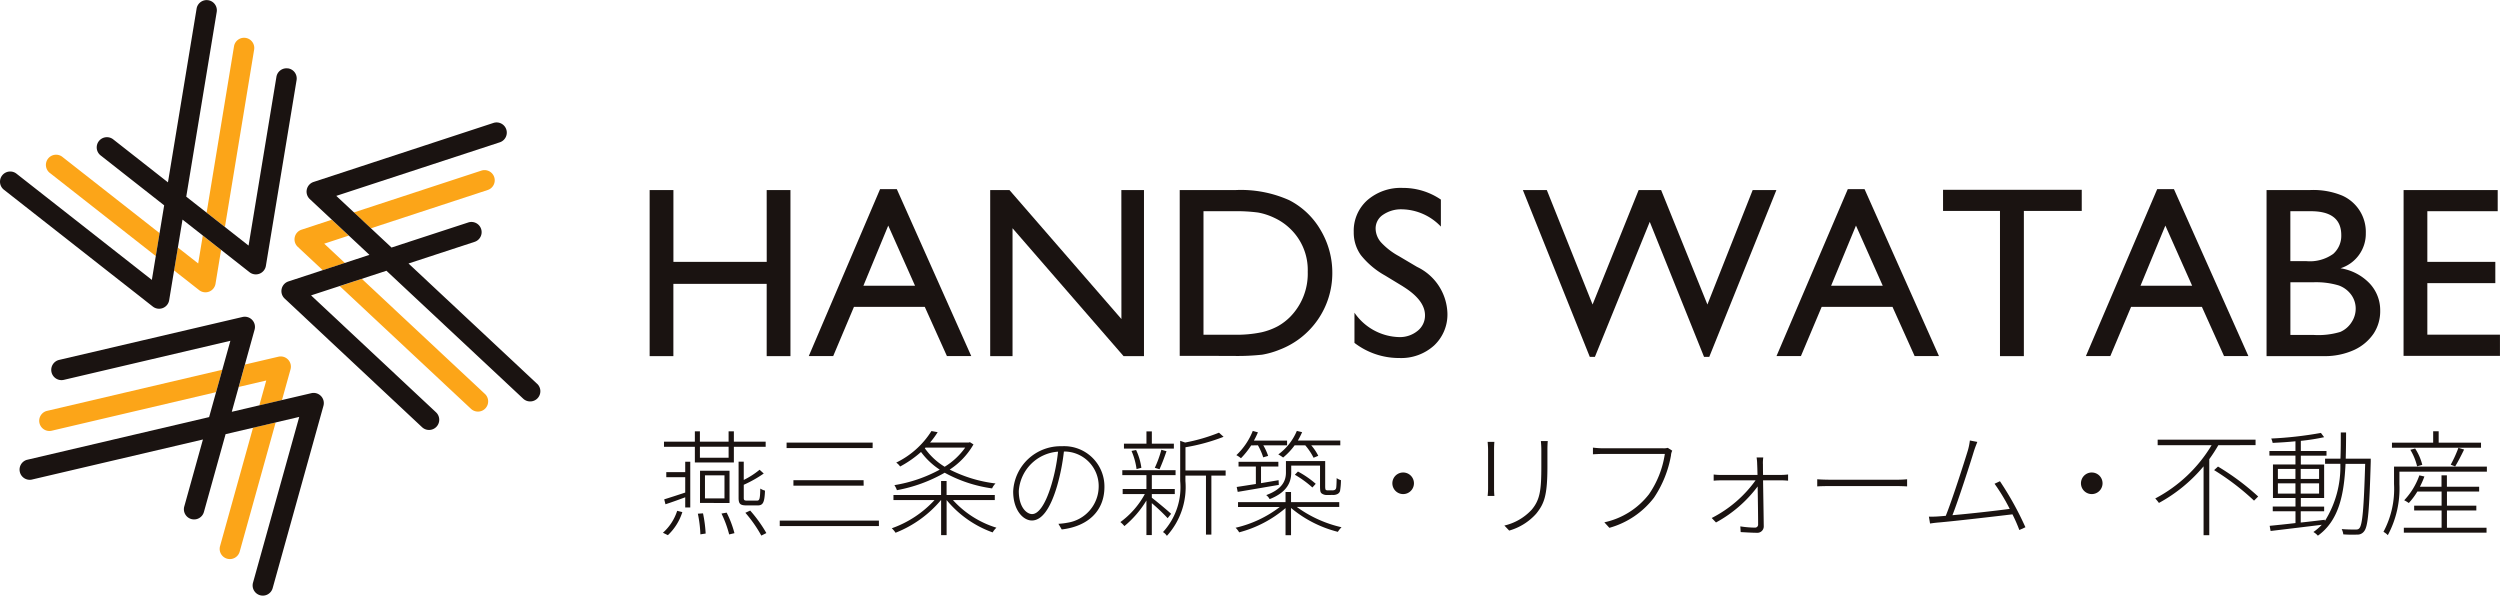
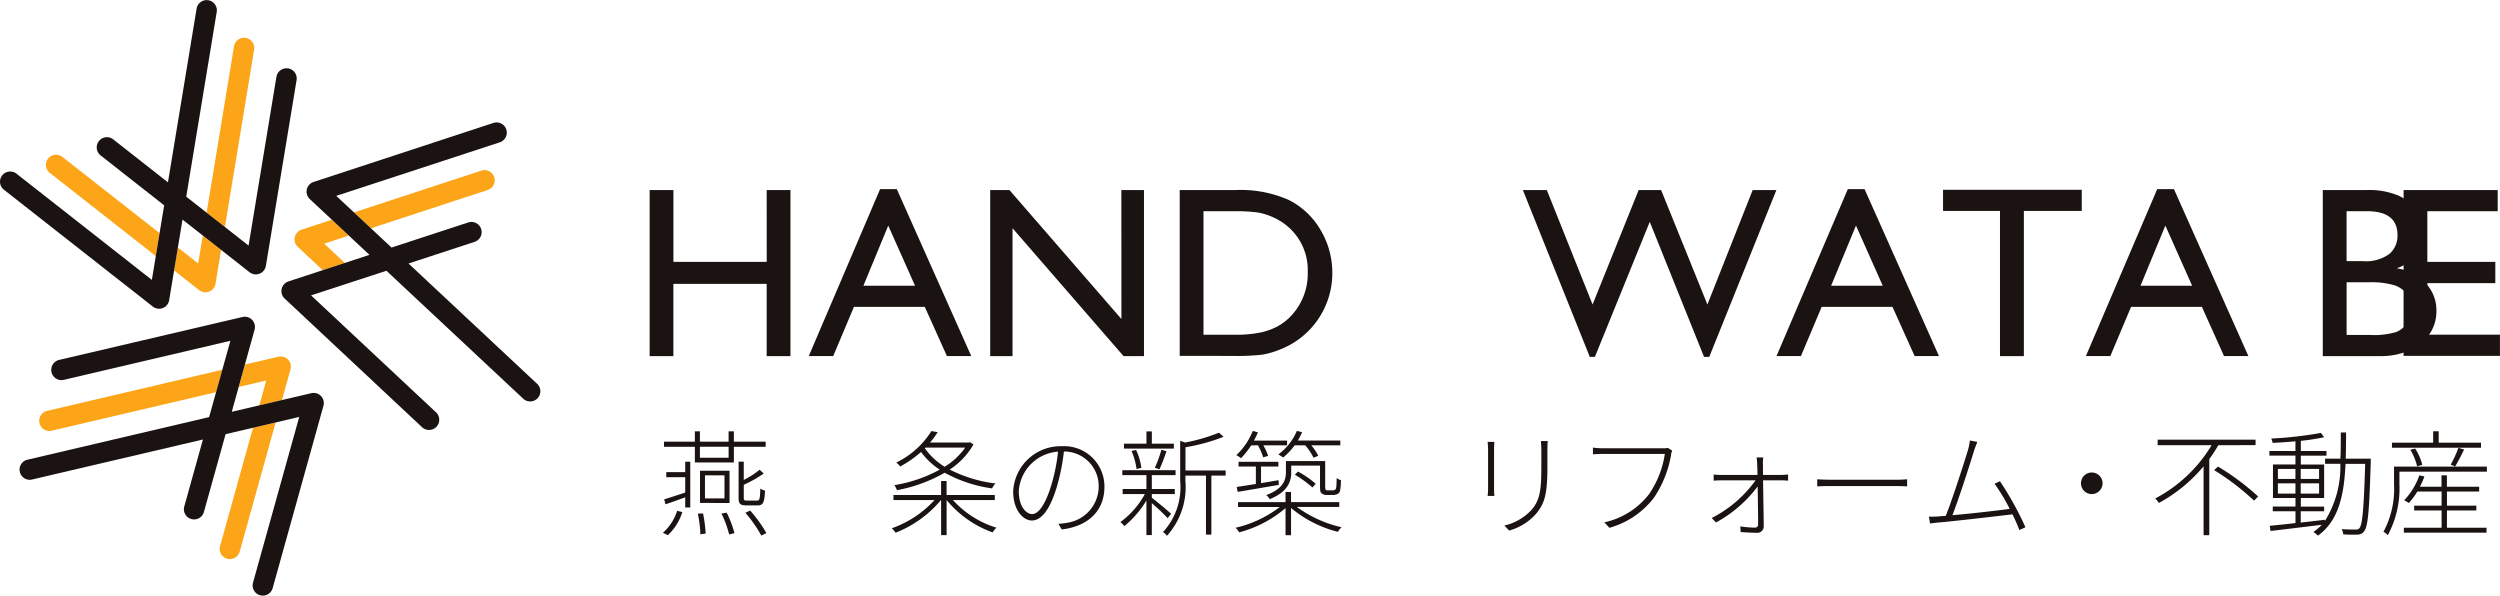
<svg xmlns="http://www.w3.org/2000/svg" width="175.33" height="41.773" viewBox="0 0 175.33 41.773">
  <g id="グループ_2616" data-name="グループ 2616" transform="translate(23160 4620.816)">
    <g id="グループ_2293" data-name="グループ 2293" transform="translate(-23160 -4620.816)">
      <g id="グループ_2292" data-name="グループ 2292">
        <g id="グループ_2289" data-name="グループ 2289">
          <path id="パス_1265" data-name="パス 1265" d="M143.108,39.466h1.667V51.111h-1.667V46.043h-6.544v5.068H134.9V39.466h1.667V44.5h6.544Z" transform="translate(-89.339 -26.137)" fill="#1a1311" />
          <path id="パス_1266" data-name="パス 1266" d="M172.949,39.269h1.171l5.222,11.711h-1.706l-1.553-3.451h-4.968L169.66,50.98h-1.713Zm2.45,6.777-1.879-4.218-1.742,4.218Z" transform="translate(-111.226 -26.007)" fill="#1a1311" />
          <path id="パス_1267" data-name="パス 1267" d="M214.813,39.466H216.4V51.111h-1.434l-7.785-8.968v8.968h-1.567V39.466h1.351l7.852,9.045Z" transform="translate(-136.17 -26.137)" fill="#1a1311" />
          <g id="グループ_2288" data-name="グループ 2288">
            <g id="グループ_2627" data-name="グループ 2627">
              <path id="パス_1268" data-name="パス 1268" d="M244.979,51.094V39.466h3.926a8.282,8.282,0,0,1,3.759.713,5.379,5.379,0,0,1,2.2,2.1,5.832,5.832,0,0,1,.817,3.018,5.743,5.743,0,0,1-3.709,5.368,5.866,5.866,0,0,1-1.209.346,16.16,16.16,0,0,1-2.1.087ZM248.73,40.95h-2.084v8.661h2.134a8.536,8.536,0,0,0,1.942-.171,4.559,4.559,0,0,0,1.155-.434,3.937,3.937,0,0,0,.846-.646,4.313,4.313,0,0,0,1.234-3.159,4,4,0,0,0-1.267-3.059,4.047,4.047,0,0,0-1.071-.725,4.492,4.492,0,0,0-1.146-.375,11.71,11.71,0,0,0-1.742-.092" transform="translate(-162.243 -26.137)" fill="#1a1311" />
-               <path id="パス_1269" data-name="パス 1269" d="M284.58,45.937l-1.267-.77a5.757,5.757,0,0,1-1.7-1.432,2.71,2.71,0,0,1-.5-1.621,2.865,2.865,0,0,1,.955-2.234,3.568,3.568,0,0,1,2.48-.859,4.694,4.694,0,0,1,2.676.819v1.893a3.856,3.856,0,0,0-2.709-1.211,2.24,2.24,0,0,0-1.342.378,1.146,1.146,0,0,0-.526.967,1.491,1.491,0,0,0,.387.98,4.869,4.869,0,0,0,1.244.958l1.273.754a3.73,3.73,0,0,1,2.131,3.24,2.972,2.972,0,0,1-.938,2.276,3.43,3.43,0,0,1-2.438.875,5.119,5.119,0,0,1-3.143-1.061V47.772a3.924,3.924,0,0,0,3.126,1.711,1.964,1.964,0,0,0,1.3-.436,1.366,1.366,0,0,0,.521-1.092q0-1.063-1.534-2.017" transform="translate(-186.172 -25.842)" fill="#1a1311" />
              <path id="パス_1270" data-name="パス 1270" d="M332.352,39.466h1.663l-4.708,11.7h-.366l-3.807-9.47-3.847,9.47h-.358l-4.694-11.7h1.68l3.209,8.027,3.231-8.027h1.576l3.246,8.027Z" transform="translate(-209.433 -26.137)" fill="#1a1311" />
              <path id="パス_1271" data-name="パス 1271" d="M373.908,39.269h1.172L380.3,50.98h-1.707l-1.552-3.451h-4.968l-1.455,3.451h-1.713Zm2.449,6.777-1.878-4.218-1.743,4.218Z" transform="translate(-244.316 -26.007)" fill="#1a1311" />
              <path id="パス_1272" data-name="パス 1272" d="M403.485,39.417h9.728V40.9h-4.059V51.079h-1.675V40.9h-3.993Z" transform="translate(-267.216 -26.105)" fill="#1a1311" />
              <path id="パス_1273" data-name="パス 1273" d="M438.154,39.269h1.172l5.222,11.711H442.84l-1.552-3.451H436.32l-1.455,3.451h-1.713Zm2.449,6.777-1.878-4.218-1.743,4.218Z" transform="translate(-286.864 -26.007)" fill="#1a1311" />
-               <path id="パス_1274" data-name="パス 1274" d="M474.61,51.111h-3.943V39.466h3.051a5.312,5.312,0,0,1,2.251.387,2.786,2.786,0,0,1,1.659,2.639,2.536,2.536,0,0,1-1.775,2.459,3.605,3.605,0,0,1,2.03,1.05,2.737,2.737,0,0,1,.754,1.934,2.841,2.841,0,0,1-.458,1.592,3.337,3.337,0,0,1-1.346,1.142,4.961,4.961,0,0,1-2.221.442m-.842-10.161h-1.434v3.5h1.108a2.813,2.813,0,0,0,1.9-.508,1.692,1.692,0,0,0,.563-1.317q0-1.675-2.134-1.675m.125,4.985h-1.559v3.693h1.642a5.359,5.359,0,0,0,1.855-.212,1.766,1.766,0,0,0,.783-.663,1.727,1.727,0,0,0,.3-.967,1.651,1.651,0,0,0-.313-.975,1.849,1.849,0,0,0-.888-.659,5.558,5.558,0,0,0-1.817-.217" transform="translate(-311.709 -26.137)" fill="#1a1311" />
+               <path id="パス_1274" data-name="パス 1274" d="M474.61,51.111V39.466h3.051a5.312,5.312,0,0,1,2.251.387,2.786,2.786,0,0,1,1.659,2.639,2.536,2.536,0,0,1-1.775,2.459,3.605,3.605,0,0,1,2.03,1.05,2.737,2.737,0,0,1,.754,1.934,2.841,2.841,0,0,1-.458,1.592,3.337,3.337,0,0,1-1.346,1.142,4.961,4.961,0,0,1-2.221.442m-.842-10.161h-1.434v3.5h1.108a2.813,2.813,0,0,0,1.9-.508,1.692,1.692,0,0,0,.563-1.317q0-1.675-2.134-1.675m.125,4.985h-1.559v3.693h1.642a5.359,5.359,0,0,0,1.855-.212,1.766,1.766,0,0,0,.783-.663,1.727,1.727,0,0,0,.3-.967,1.651,1.651,0,0,0-.313-.975,1.849,1.849,0,0,0-.888-.659,5.558,5.558,0,0,0-1.817-.217" transform="translate(-311.709 -26.137)" fill="#1a1311" />
              <path id="パス_1275" data-name="パス 1275" d="M499.125,39.466h6.6V40.95h-4.935V44.5h4.768v1.492h-4.768v3.618h5.093v1.484h-6.761Z" transform="translate(-330.556 -26.137)" fill="#1a1311" />
              <path id="パス_1276" data-name="パス 1276" d="M46.232,8.678a.715.715,0,1,0-1.411-.233L42.9,20.109l1.283,1.007Z" transform="translate(-28.409 -5.197)" fill="#fca518" />
              <path id="パス_1277" data-name="パス 1277" d="M10.779,32.354A.715.715,0,1,0,9.9,33.479l7.4,5.807.265-1.61Z" transform="translate(-6.373 -21.326)" fill="#fca518" />
              <path id="パス_1278" data-name="パス 1278" d="M37.839,50.875l-1.426-1.119-.265,1.61,1.759,1.38a.715.715,0,0,0,1.147-.446l.391-2.373L38.162,48.92Z" transform="translate(-23.94 -32.398)" fill="#fca518" />
              <path id="パス_1279" data-name="パス 1279" d="M82.876,36.719a.715.715,0,0,0-.445-1.359l-8.939,2.932,1.191,1.114Z" transform="translate(-48.672 -23.394)" fill="#fca518" />
-               <path id="パス_1280" data-name="パス 1280" d="M79.757,67.017a.715.715,0,0,0,.977-1.045L72.1,57.9l-1.55.508Z" transform="translate(-46.725 -38.344)" fill="#fca518" />
              <path id="パス_1281" data-name="パス 1281" d="M63.24,47.3l1.722-.565-1.191-1.115-2.124.7a.715.715,0,0,0-.266,1.2l1.756,1.643,1.55-.508Z" transform="translate(-40.501 -30.211)" fill="#fca518" />
              <path id="パス_1282" data-name="パス 1282" d="M51.5,75.7l-.486,1.746,1.588-.372.6-2.154a.715.715,0,0,0-.852-.888l-2.341.548-.438,1.571Z" transform="translate(-32.827 -49.015)" fill="#fca518" />
              <path id="パス_1283" data-name="パス 1283" d="M45.641,96.4a.715.715,0,1,0,1.378.384l2.524-9.063-1.588.372Z" transform="translate(-30.209 -58.098)" fill="#fca518" />
              <path id="パス_1284" data-name="パス 1284" d="M8.739,79.669a.715.715,0,1,0,.326,1.392l11.509-2.7.438-1.571Z" transform="translate(-5.422 -50.858)" fill="#fca518" />
              <path id="パス_1285" data-name="パス 1285" d="M20.208,4.8a.717.717,0,0,0-.822.589L17.433,17.223l-4.371-3.43L15.2.832A.715.715,0,0,0,13.789.6l-2.01,12.188L7.94,9.774A.715.715,0,1,0,7.057,10.9l4.456,3.5L10.65,19.63,1.157,12.181a.715.715,0,0,0-.883,1.125L10.717,21.5a.715.715,0,0,0,1.147-.446L12.8,15.4l4.7,3.691a.715.715,0,0,0,1.147-.446L20.8,5.618a.715.715,0,0,0-.589-.822" transform="translate(0 0)" fill="#1a1311" />
              <path id="パス_1286" data-name="パス 1286" d="M76.369,43.757l-9.02-8.438L71.985,33.8a.715.715,0,0,0-.446-1.359L66.157,34.2l-3.874-3.624L73.749,26.82a.715.715,0,1,0-.445-1.359L60.69,29.6a.715.715,0,0,0-.265,1.2l4.183,3.913-5.682,1.863a.715.715,0,0,0-.265,1.2L68.3,46.8a.715.715,0,0,0,.977-1.045l-8.762-8.2L65.8,35.827,75.392,44.8a.715.715,0,0,0,.977-1.045" transform="translate(-38.699 -16.839)" fill="#1a1311" />
              <path id="パス_1287" data-name="パス 1287" d="M25.105,71.335a.714.714,0,0,0-.679-.2L18.85,72.44l1.6-5.76a.715.715,0,0,0-.852-.888L6.745,68.8A.715.715,0,0,0,7.071,70.2L18.752,67.46l-1.491,5.352-12.791,3A.715.715,0,0,0,4.8,77.2l12.027-2.818-1.309,4.7a.715.715,0,1,0,1.378.384l1.52-5.457,5.165-1.21L20.339,84.425a.715.715,0,1,0,1.378.384l3.562-12.787a.715.715,0,0,0-.173-.687" transform="translate(-2.595 -43.56)" fill="#1a1311" />
              <path id="パス_1288" data-name="パス 1288" d="M137.66,96.677a3.478,3.478,0,0,0,1-1.538l.362.089a3.78,3.78,0,0,1-1.014,1.618ZM139.9,91.75v-1.1h-2.165v-.362H139.9v-.724h.354v.724h2.012v-.724h.37v.724h2.23v.362h-2.23v1.1Zm-.676-.056h.354v3.211h-.354v-.716c-.491.185-.966.354-1.385.491l-.088-.346c.394-.121.909-.289,1.473-.475V92.781h-1.328v-.354h1.328Zm1.248,3.622a9.235,9.235,0,0,1,.185,1.417l-.37.056a8.55,8.55,0,0,0-.177-1.449Zm-.217-3.9h2.012v-.773h-2.012Zm.008.91h2.069v2.262H140.26Zm.346,1.94h1.368V92.652h-1.368Zm1.521,1a7.207,7.207,0,0,1,.547,1.44l-.371.089a7.692,7.692,0,0,0-.539-1.465Zm1.4-.507c-.443,0-.563-.1-.563-.532V91.694h.362v1.28a5.681,5.681,0,0,0,1.111-.716l.29.265a8.377,8.377,0,0,1-1.4.789v.917c0,.161.04.194.233.194h.692c.177,0,.217-.1.234-.845a1.213,1.213,0,0,0,.33.145c-.032.837-.137,1.038-.523,1.038Zm.25.362a9.506,9.506,0,0,1,1.135,1.578l-.354.177a9.139,9.139,0,0,0-1.119-1.6Z" transform="translate(-91.168 -59.314)" fill="#1a1311" />
-               <path id="パス_1289" data-name="パス 1289" d="M168.875,97.756H161.92V97.37h6.955Zm-.442-5.474H162.4V91.9h6.037Zm-.628,2.64h-4.926v-.386H167.8Z" transform="translate(-107.235 -60.86)" fill="#1a1311" />
              <path id="パス_1290" data-name="パス 1290" d="M189.471,94.352a6.818,6.818,0,0,0,3.051,1.94,1.479,1.479,0,0,0-.266.33,7.411,7.411,0,0,1-3.228-2.27v2.463h-.386V94.352h-.008a7.951,7.951,0,0,1-3.187,2.294,1.674,1.674,0,0,0-.265-.314,7.424,7.424,0,0,0,3-1.98H185.3V94h3.34v-.982h.386V94h3.381v.354Zm1.441-3.9a5.2,5.2,0,0,1-1.666,1.763,9.565,9.565,0,0,0,3.212.974,1.162,1.162,0,0,0-.241.347,9.635,9.635,0,0,1-3.325-1.1,10.545,10.545,0,0,1-3.349,1.224,1.615,1.615,0,0,0-.177-.354,9.926,9.926,0,0,0,3.179-1.086,5.088,5.088,0,0,1-1.312-1.239A7.593,7.593,0,0,1,185.768,92a1.1,1.1,0,0,0-.274-.274,6.042,6.042,0,0,0,2.471-2.213l.435.08a5.919,5.919,0,0,1-.531.724h2.721l.073-.024Zm-3.413.266a4.693,4.693,0,0,0,1.392,1.3,4.925,4.925,0,0,0,1.441-1.344h-2.785Z" transform="translate(-122.64 -59.283)" fill="#1a1311" />
              <path id="パス_1291" data-name="パス 1291" d="M213.8,98.495l-.233-.394a4.892,4.892,0,0,0,.652-.08,2.581,2.581,0,0,0,2.173-2.528,2.423,2.423,0,0,0-2.439-2.463,14.663,14.663,0,0,1-.475,2.407c-.491,1.666-1.1,2.431-1.771,2.431-.612,0-1.312-.724-1.312-2.036a3.33,3.33,0,0,1,3.413-3.172,2.825,2.825,0,0,1,2.987,2.85c0,1.69-1.151,2.769-2.995,2.986m-2.069-1.079c.394,0,.9-.556,1.352-2.076a12.717,12.717,0,0,0,.459-2.3,2.968,2.968,0,0,0-2.753,2.761c0,1.135.547,1.618.942,1.618" transform="translate(-139.339 -61.365)" fill="#1a1311" />
              <path id="パス_1292" data-name="パス 1292" d="M235.97,95.671a13.507,13.507,0,0,0-1.111-1.054v2.238h-.378V94.431a7.065,7.065,0,0,1-1.545,1.795,1.9,1.9,0,0,0-.282-.282,5.9,5.9,0,0,0,1.715-1.964h-1.554v-.354h1.666v-.974h-1.691v-.346h3.735v.346H234.86v.974h1.61v.354h-1.61v.258c.322.241,1.159.942,1.352,1.127Zm.435-4.878h-3.5v-.346h1.578v-.861h.378v.861h1.545Zm-2.616,1.433a4.756,4.756,0,0,0-.354-1.272l.322-.064a4.257,4.257,0,0,1,.37,1.248Zm1.28-.088a7.624,7.624,0,0,0,.459-1.264l.362.1c-.145.427-.338.933-.491,1.264Zm4.967.547h-1v4.138h-.379V92.684h-1.441v.379a5.1,5.1,0,0,1-1.3,3.848.866.866,0,0,0-.274-.266,4.641,4.641,0,0,0,1.207-3.582V90.245l.346.121a12.513,12.513,0,0,0,2.375-.692l.322.29a13.263,13.263,0,0,1-2.672.733v1.626h2.817Z" transform="translate(-154.08 -59.33)" fill="#1a1311" />
              <path id="パス_1293" data-name="パス 1293" d="M260.873,94.818a8.561,8.561,0,0,0,3.139,1.425,1.627,1.627,0,0,0-.258.322,8.256,8.256,0,0,1-3.284-1.674V96.8h-.386V94.9a8.22,8.22,0,0,1-3.252,1.7,1.433,1.433,0,0,0-.25-.322,8.055,8.055,0,0,0,3.1-1.457h-2.93V94.48h3.332v-.708h.386v.708h3.381v.338Zm-3.2-4.314a5.691,5.691,0,0,1-.716.9,1.608,1.608,0,0,0-.322-.217,4.742,4.742,0,0,0,1.151-1.7l.362.1a5.6,5.6,0,0,1-.282.58h2.326V90.5h-1.666a3.846,3.846,0,0,1,.338.74l-.346.1a4.3,4.3,0,0,0-.37-.845Zm-1.014,2.914c.37-.056.837-.129,1.344-.209V91.984h-1.215v-.33h2.793v.33h-1.216v1.167l1.232-.209.016.33c-1.039.177-2.109.362-2.882.491Zm6.351.563a.6.6,0,0,1-.378-.1c-.112-.08-.129-.185-.129-.588V91.92h-2.02v.491c0,.66-.282,1.377-1.514,1.86a.823.823,0,0,0-.241-.282c1.159-.426,1.384-1.03,1.384-1.586v-.8h2.753v1.739c0,.169.008.258.056.29a.355.355,0,0,0,.153.024h.265a.457.457,0,0,0,.2-.032.209.209,0,0,0,.1-.169c.016-.105.024-.338.032-.66a.865.865,0,0,0,.3.145,4.753,4.753,0,0,1-.064.757.353.353,0,0,1-.2.225.694.694,0,0,1-.33.056ZM260.72,90.5a4.561,4.561,0,0,1-.805.853,3.026,3.026,0,0,0-.338-.217,3.928,3.928,0,0,0,1.3-1.65l.37.089a4.963,4.963,0,0,1-.3.587h2.978V90.5h-2.036a3.415,3.415,0,0,1,.491.733l-.33.136a4.283,4.283,0,0,0-.58-.869Zm1.248,2.954a7.3,7.3,0,0,0-1.231-.894l.217-.225a6.718,6.718,0,0,1,1.248.861Z" transform="translate(-169.927 -59.266)" fill="#1a1311" />
-               <path id="パス_1294" data-name="パス 1294" d="M290.65,98.875a.757.757,0,1,1-.757-.757.756.756,0,0,1,.757.757" transform="translate(-191.487 -64.981)" fill="#1a1311" />
              <path id="パス_1295" data-name="パス 1295" d="M309.368,92.2v2.672a5.326,5.326,0,0,0,.024.563h-.475a4.624,4.624,0,0,0,.032-.571V92.2c0-.137-.016-.418-.032-.555h.475c-.016.137-.024.4-.024.555m3.743.016V93.35c0,2.053-.217,2.624-.789,3.333a4.009,4.009,0,0,1-1.892,1.183l-.338-.354a3.76,3.76,0,0,0,1.916-1.111c.588-.7.676-1.385.676-3.059V92.215c0-.233-.016-.451-.032-.628h.483c-.016.177-.024.394-.024.628" transform="translate(-204.587 -60.655)" fill="#1a1311" />
              <path id="パス_1296" data-name="パス 1296" d="M336.269,93.477a7.732,7.732,0,0,1-1.2,2.987,5.964,5.964,0,0,1-3.123,2.109l-.354-.386a5.4,5.4,0,0,0,3.131-1.972,6.727,6.727,0,0,0,1.111-2.825H331.5c-.29,0-.507.016-.708.024v-.467a6.18,6.18,0,0,0,.716.048h4.218a1.07,1.07,0,0,0,.314-.032l.314.2a.864.864,0,0,0-.088.314" transform="translate(-219.076 -61.555)" fill="#1a1311" />
              <path id="パス_1297" data-name="パス 1297" d="M359.051,95.462c0,.129,0,.4.008.757h1.288a3.919,3.919,0,0,0,.467-.032v.435c-.113-.008-.322-.024-.467-.024h-1.288c.016,1.047.041,2.5.049,3.22a.451.451,0,0,1-.5.459c-.282,0-.821-.032-1.119-.049l-.024-.4a7.107,7.107,0,0,0,1.022.088.213.213,0,0,0,.225-.233c0-.564-.016-1.7-.032-2.656a9.028,9.028,0,0,1-2.922,2.527l-.3-.314a8.558,8.558,0,0,0,3.075-2.64h-2.407c-.2,0-.354.008-.531.024v-.435a3.854,3.854,0,0,0,.523.032h2.552c-.008-.354-.016-.628-.024-.757a3.211,3.211,0,0,0-.04-.467h.467a2.944,2.944,0,0,0-.024.467" transform="translate(-235.412 -62.912)" fill="#1a1311" />
              <path id="パス_1298" data-name="パス 1298" d="M378.385,99.555h4.46a8.076,8.076,0,0,0,.821-.032v.5c-.145-.008-.443-.024-.813-.024h-4.468c-.443,0-.8.008-1.022.024v-.5c.209.016.547.032,1.022.032" transform="translate(-249.917 -65.911)" fill="#1a1311" />
              <path id="パス_1299" data-name="パス 1299" d="M403.706,92.209c-.218.733-1.111,3.5-1.505,4.484,1.3-.113,3.131-.322,4.017-.443a13.342,13.342,0,0,0-1.063-1.763l.378-.177a21.912,21.912,0,0,1,1.787,3.228l-.427.194a10.778,10.778,0,0,0-.483-1.1c-1.2.145-4.049.475-5.16.571-.2.016-.394.04-.619.073l-.081-.483a6.365,6.365,0,0,0,.676-.016c.145-.008.314-.025.507-.04.418-1.015,1.328-3.848,1.554-4.6a4.323,4.323,0,0,0,.137-.684l.523.1c-.065.177-.137.33-.241.66" transform="translate(-265.273 -60.561)" fill="#1a1311" />
              <path id="パス_1300" data-name="パス 1300" d="M433.643,98.875a.757.757,0,1,1-.756-.757.756.756,0,0,1,.756.757" transform="translate(-286.187 -64.981)" fill="#1a1311" />
              <path id="パス_1301" data-name="パス 1301" d="M451.975,91.687a11.194,11.194,0,0,1-.636.982V98h-.4v-4.83a10.781,10.781,0,0,1-3.131,2.568,3.486,3.486,0,0,0-.258-.314,10.067,10.067,0,0,0,3.952-3.735h-3.783V91.3h6.866v.386Zm-.024,1.5a17.308,17.308,0,0,1,2.817,2.1l-.29.29a17.437,17.437,0,0,0-2.8-2.141Z" transform="translate(-296.398 -60.466)" fill="#1a1311" />
              <path id="パス_1302" data-name="パス 1302" d="M478.368,91.861c-.1,3.437-.193,4.532-.459,4.862a.564.564,0,0,1-.5.241,8.1,8.1,0,0,1-.966-.016,1.088,1.088,0,0,0-.113-.37c.419.032.8.032.958.032s.217-.016.289-.1c.209-.258.306-1.368.4-4.508H476.6c-.1,2.141-.459,3.976-1.94,5.039a1.25,1.25,0,0,0-.314-.258,3.592,3.592,0,0,0,.588-.507c-1.3.161-2.64.322-3.59.435l-.065-.362c.491-.048,1.127-.113,1.811-.193v-.829h-1.594v-.33h1.594v-.6H471.51V92.046h1.578v-.62h-1.827V91.1h1.827V90.42c-.539.056-1.1.088-1.6.113a1.361,1.361,0,0,0-.1-.306,26.348,26.348,0,0,0,3.486-.394l.225.3a14.906,14.906,0,0,1-1.634.257V91.1h1.8v.33h-1.8v.62h1.634V94.4h-1.634v.6H475.1v.33h-1.642v.789c.547-.056,1.127-.129,1.691-.194v.089A7.159,7.159,0,0,0,476.236,92h-1.071v-.362h1.078c.024-.6.024-1.208.024-1.835h.371q0,.941-.024,1.835h1.754Zm-6.512,1.2h1.231v-.7h-1.231Zm1.231.306h-1.231v.724h1.231Zm.37-.306h1.288v-.7h-1.288Zm1.288.306h-1.288v.724h1.288Z" transform="translate(-312.103 -59.472)" fill="#1a1311" />
              <path id="パス_1303" data-name="パス 1303" d="M502.2,92.395h-6.133v.869a6.942,6.942,0,0,1-.814,3.582,1.283,1.283,0,0,0-.306-.234,6.393,6.393,0,0,0,.741-3.356V92.04H502.2Zm-.411-1.682h-6.246v-.354h2.89v-.8h.386v.8h2.97Zm-2.39,5.61h2.777v.346h-5.8v-.346h2.648V95.115H497.1v-.338h1.924v-.99h-1.7a4.992,4.992,0,0,1-.6.805,2.238,2.238,0,0,0-.322-.193,4.907,4.907,0,0,0,1.062-1.747l.354.08a6.187,6.187,0,0,1-.314.716h1.514v-.8h.378v.8h2.262v.338H499.4v.99h2.06v.338H499.4Zm-2.093-4.306a4.01,4.01,0,0,0-.475-1.159l.338-.088a3.727,3.727,0,0,1,.5,1.143Zm2.358-.113a8.73,8.73,0,0,0,.539-1.183l.4.121c-.2.41-.435.869-.628,1.183Z" transform="translate(-327.79 -59.314)" fill="#1a1311" />
              <g id="グループ_2628" data-name="グループ 2628">
                <rect id="長方形_3927" data-name="長方形 3927" width="175.33" height="41.773" fill="none" />
              </g>
            </g>
          </g>
        </g>
      </g>
    </g>
  </g>
</svg>